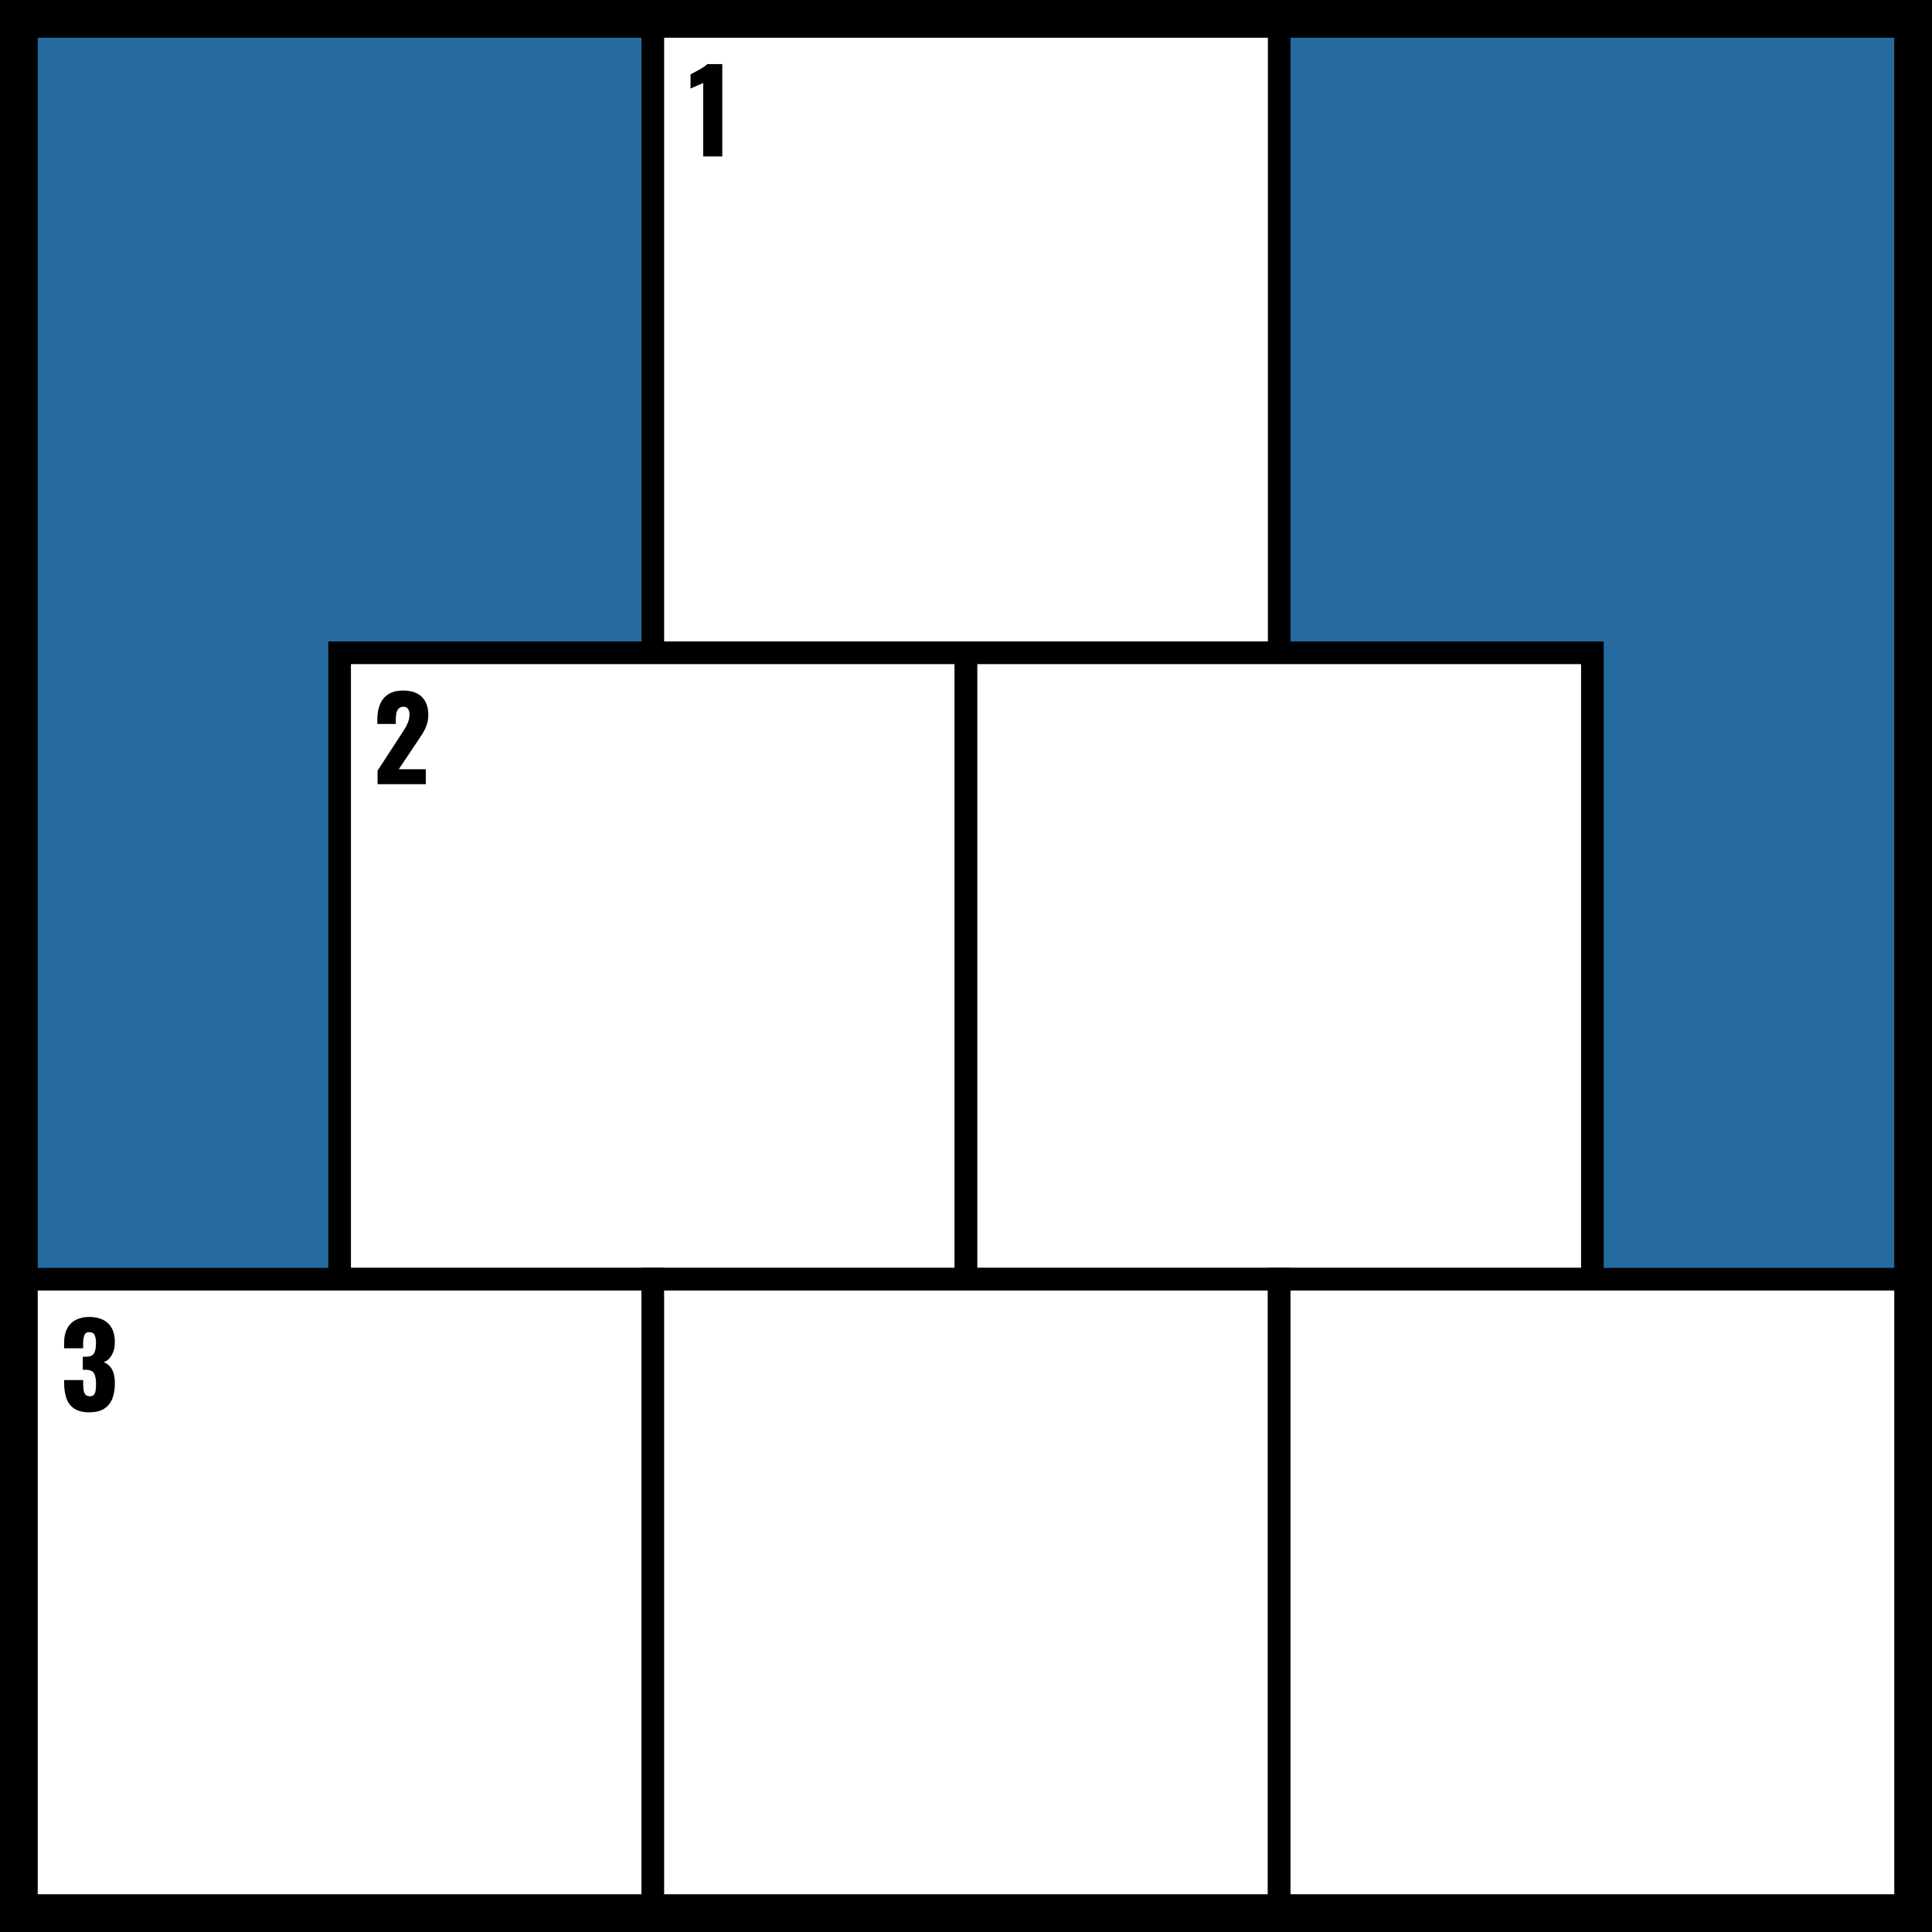
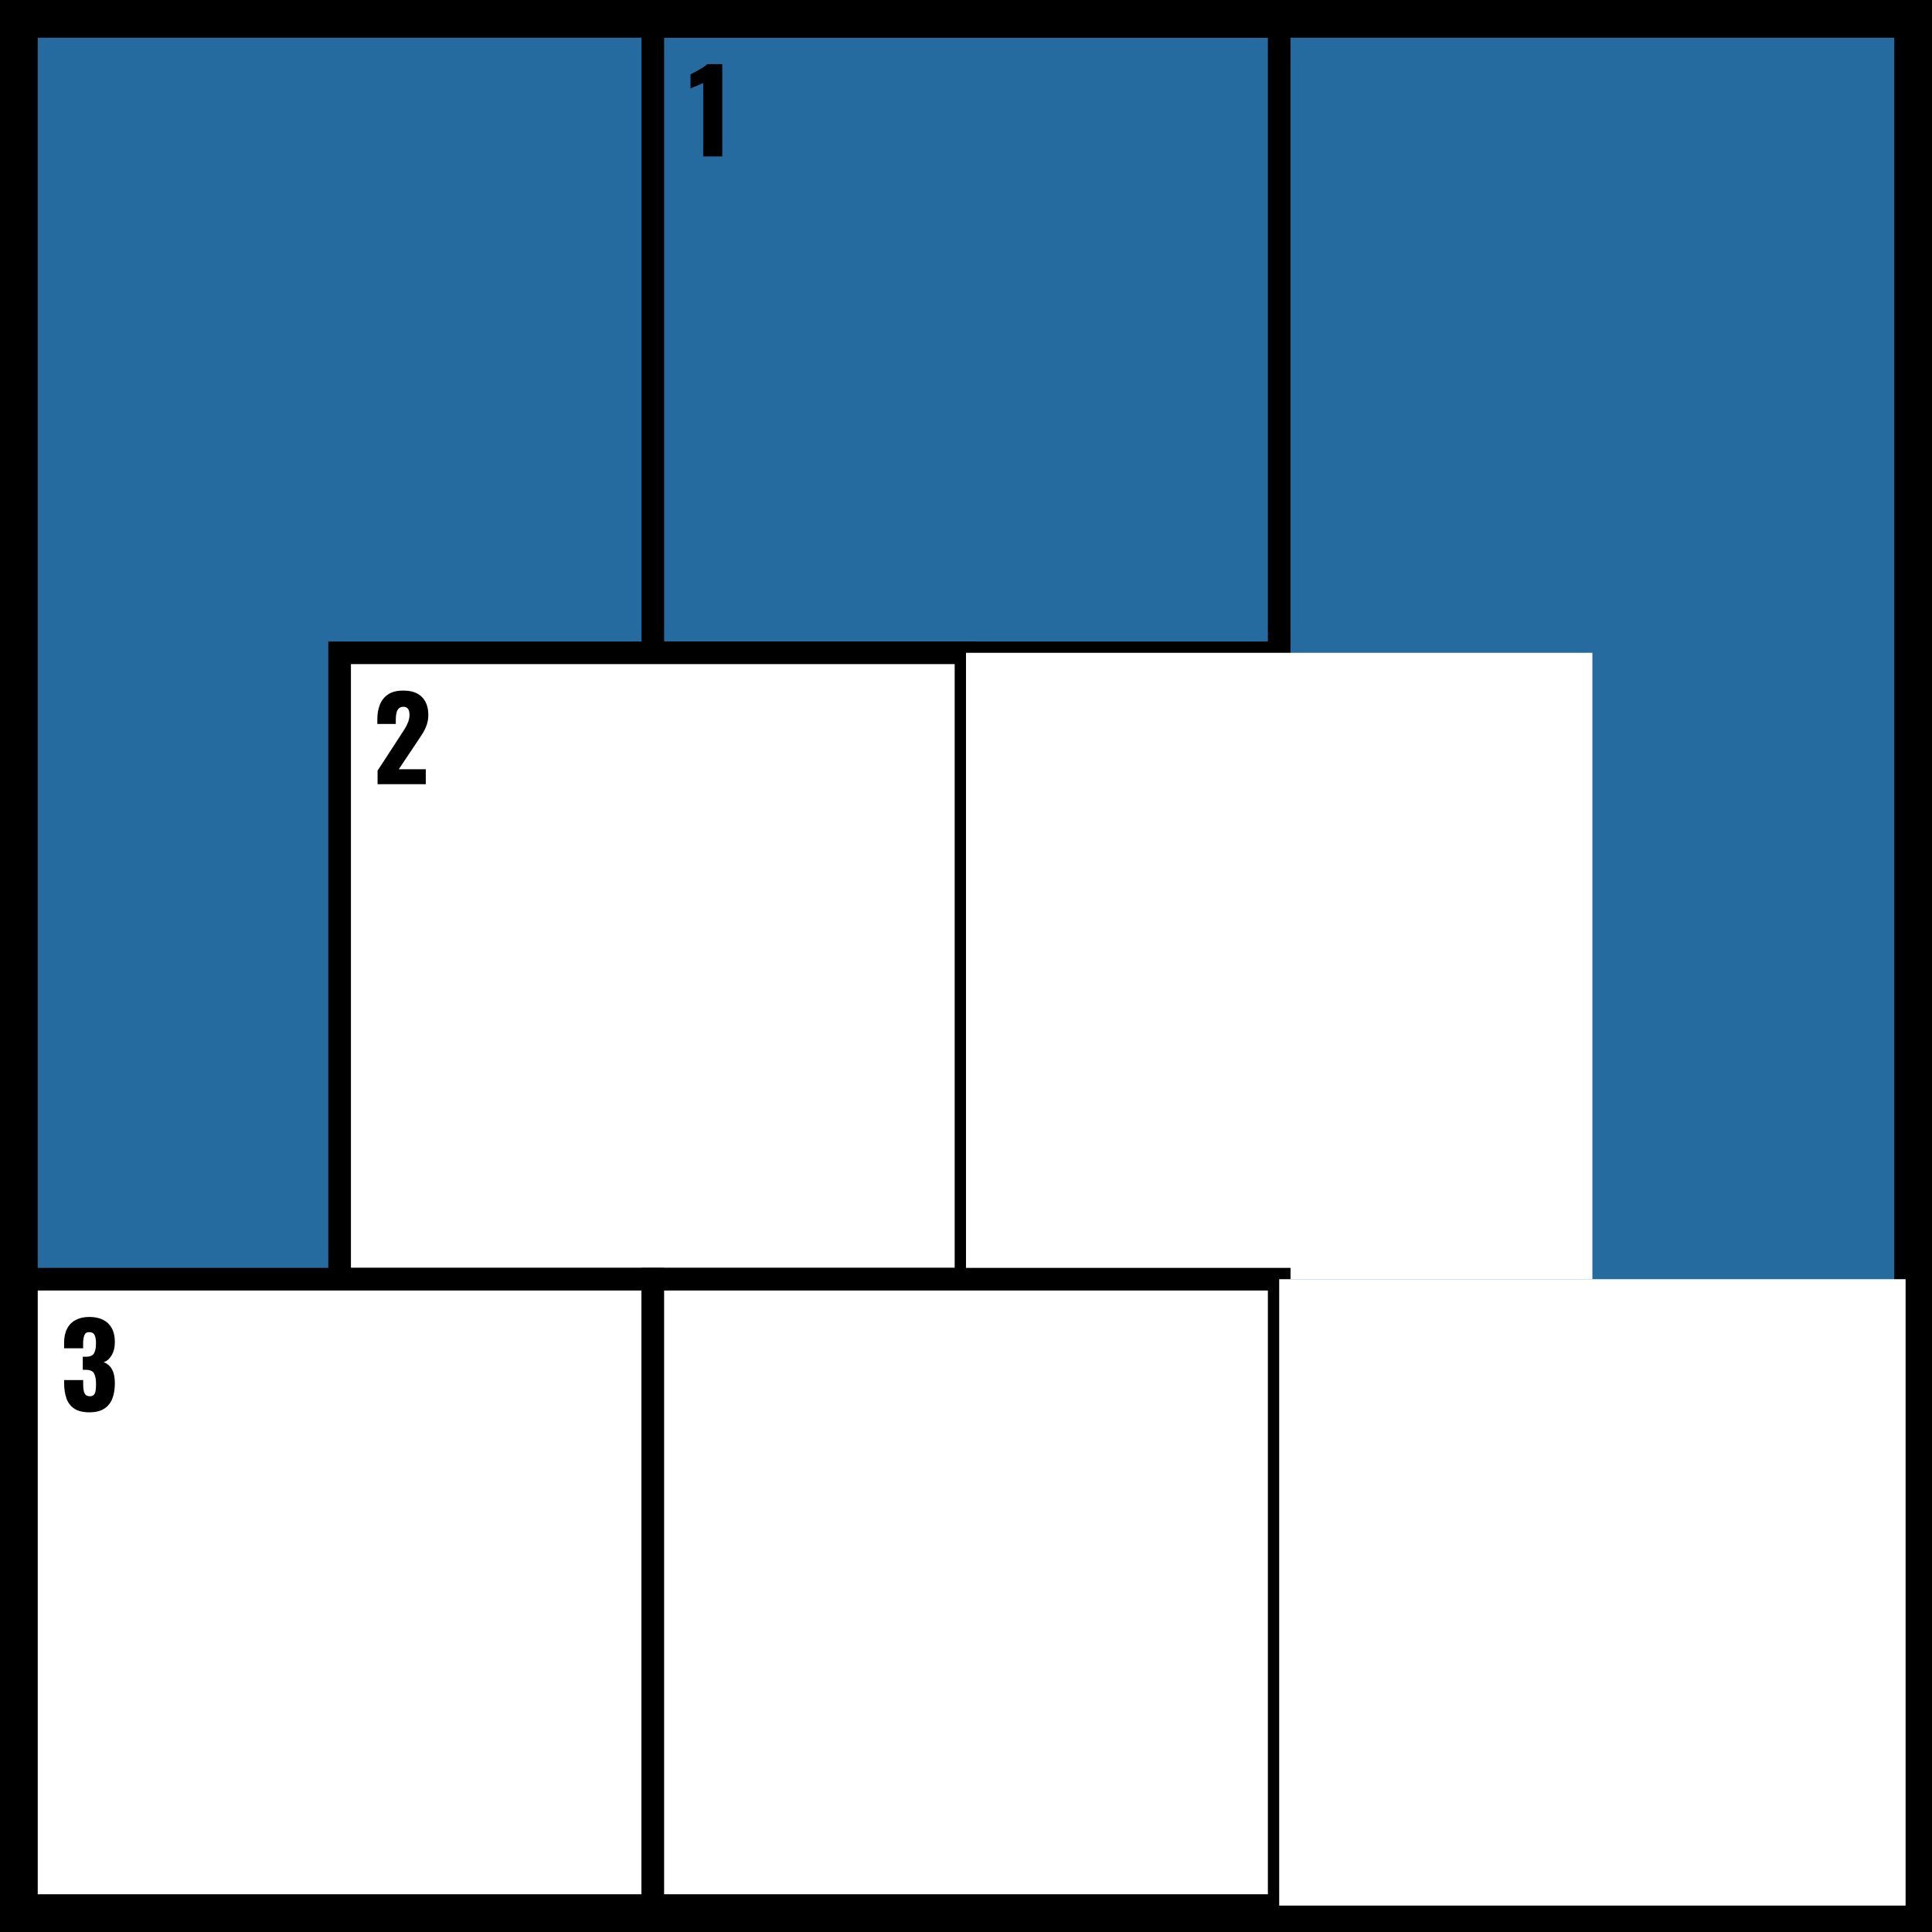
<svg xmlns="http://www.w3.org/2000/svg" id="pyramidenraetsel" viewBox="0 0 512 512">
  <defs>
    <style>
      .cls-1 {
        fill: #fff;
      }

      .cls-2 {
        fill: #266ba0;
      }
    </style>
  </defs>
  <rect class="cls-2" width="512" height="512" />
  <path d="M512,512H0V0H512V512ZM10,502H502V10H10V502Z" />
  <g>
-     <rect class="cls-1" x="173" y="7" width="166" height="166" />
    <path d="M336,10V170H176V10h160m6-6H170V176h172V4h0Z" />
  </g>
  <g>
    <rect class="cls-1" x="90" y="173" width="166" height="166" />
    <path d="M253,176v160H93V176H253m6-6H87v172h172V170h0Z" />
  </g>
  <g>
    <rect class="cls-1" x="256" y="173" width="166" height="166" />
-     <path d="M419,176v160h-160V176h160m6-6H253v172h172V170h0Z" />
  </g>
  <g>
    <rect class="cls-1" x="7" y="339" width="166" height="166" />
    <path d="M170,342v160H10v-160H170m6-6H4v172H176v-172h0Z" />
  </g>
  <g>
    <rect class="cls-1" x="173" y="339" width="166" height="166" />
    <path d="M336,342v160H176v-160h160m6-6H170v172h172v-172h0Z" />
  </g>
  <g>
    <rect class="cls-1" x="339" y="339" width="166" height="166" />
-     <path d="M502,342v160h-160v-160h160m6-6h-172v172h172v-172h0Z" />
  </g>
  <path d="M186.35,41.46V21.98c-.22,.12-.47,.24-.75,.36-.28,.12-.58,.25-.89,.38-.31,.13-.61,.26-.91,.38-.29,.12-.56,.24-.8,.36v-3.75c.22-.12,.53-.29,.94-.5,.4-.21,.84-.45,1.3-.71s.9-.53,1.3-.8c.4-.27,.7-.51,.91-.71h3.96v24.46h-5.04Z" />
  <path d="M100.06,207.79v-3.56l5.86-9c.44-.66,.86-1.31,1.25-1.93s.71-1.26,.97-1.9c.25-.64,.38-1.32,.38-2.02s-.14-1.23-.42-1.57c-.28-.34-.66-.51-1.15-.51-.54,0-.97,.15-1.27,.45-.3,.3-.51,.71-.62,1.21s-.17,1.07-.17,1.69v1.21h-4.89v-1.3c0-1.45,.23-2.74,.7-3.88,.46-1.14,1.2-2.03,2.2-2.69s2.33-.98,3.96-.98c2.19,0,3.85,.57,4.97,1.71,1.12,1.14,1.68,2.72,1.68,4.76,0,.99-.16,1.9-.47,2.75-.31,.84-.72,1.67-1.24,2.46-.51,.8-1.06,1.63-1.65,2.49l-4.47,6.67h7.16v3.96h-12.77Z" />
  <path d="M23.73,374.28c-1.71,0-3.06-.32-4.03-.97-.98-.64-1.67-1.54-2.08-2.7-.41-1.16-.62-2.49-.62-4v-.88h5.04v.88c0,.81,.05,1.46,.15,1.96s.28,.87,.54,1.1c.26,.23,.62,.35,1.09,.35s.81-.12,1.04-.36c.23-.24,.39-.6,.47-1.09s.12-1.09,.12-1.81c0-1.21-.17-2.13-.5-2.76-.33-.63-1.02-.96-2.07-.98h-.94v-3.47h.82c1.07,0,1.78-.29,2.14-.88s.54-1.49,.54-2.72c0-.95-.13-1.67-.38-2.17s-.72-.75-1.4-.75-1.1,.28-1.31,.84c-.21,.56-.32,1.29-.32,2.17v1.27h-5.04v-1.48c0-1.47,.27-2.71,.8-3.73,.53-1.02,1.3-1.79,2.3-2.31,1-.52,2.19-.79,3.58-.79s2.62,.25,3.62,.75,1.78,1.24,2.33,2.22c.54,.98,.82,2.19,.82,3.64s-.29,2.63-.88,3.59c-.58,.97-1.29,1.56-2.11,1.78,.56,.2,1.07,.52,1.53,.97,.45,.44,.81,1.04,1.07,1.8s.39,1.72,.39,2.88c0,1.49-.22,2.81-.65,3.96-.43,1.15-1.14,2.05-2.13,2.7-.99,.65-2.29,.98-3.93,.98Z" />
</svg>